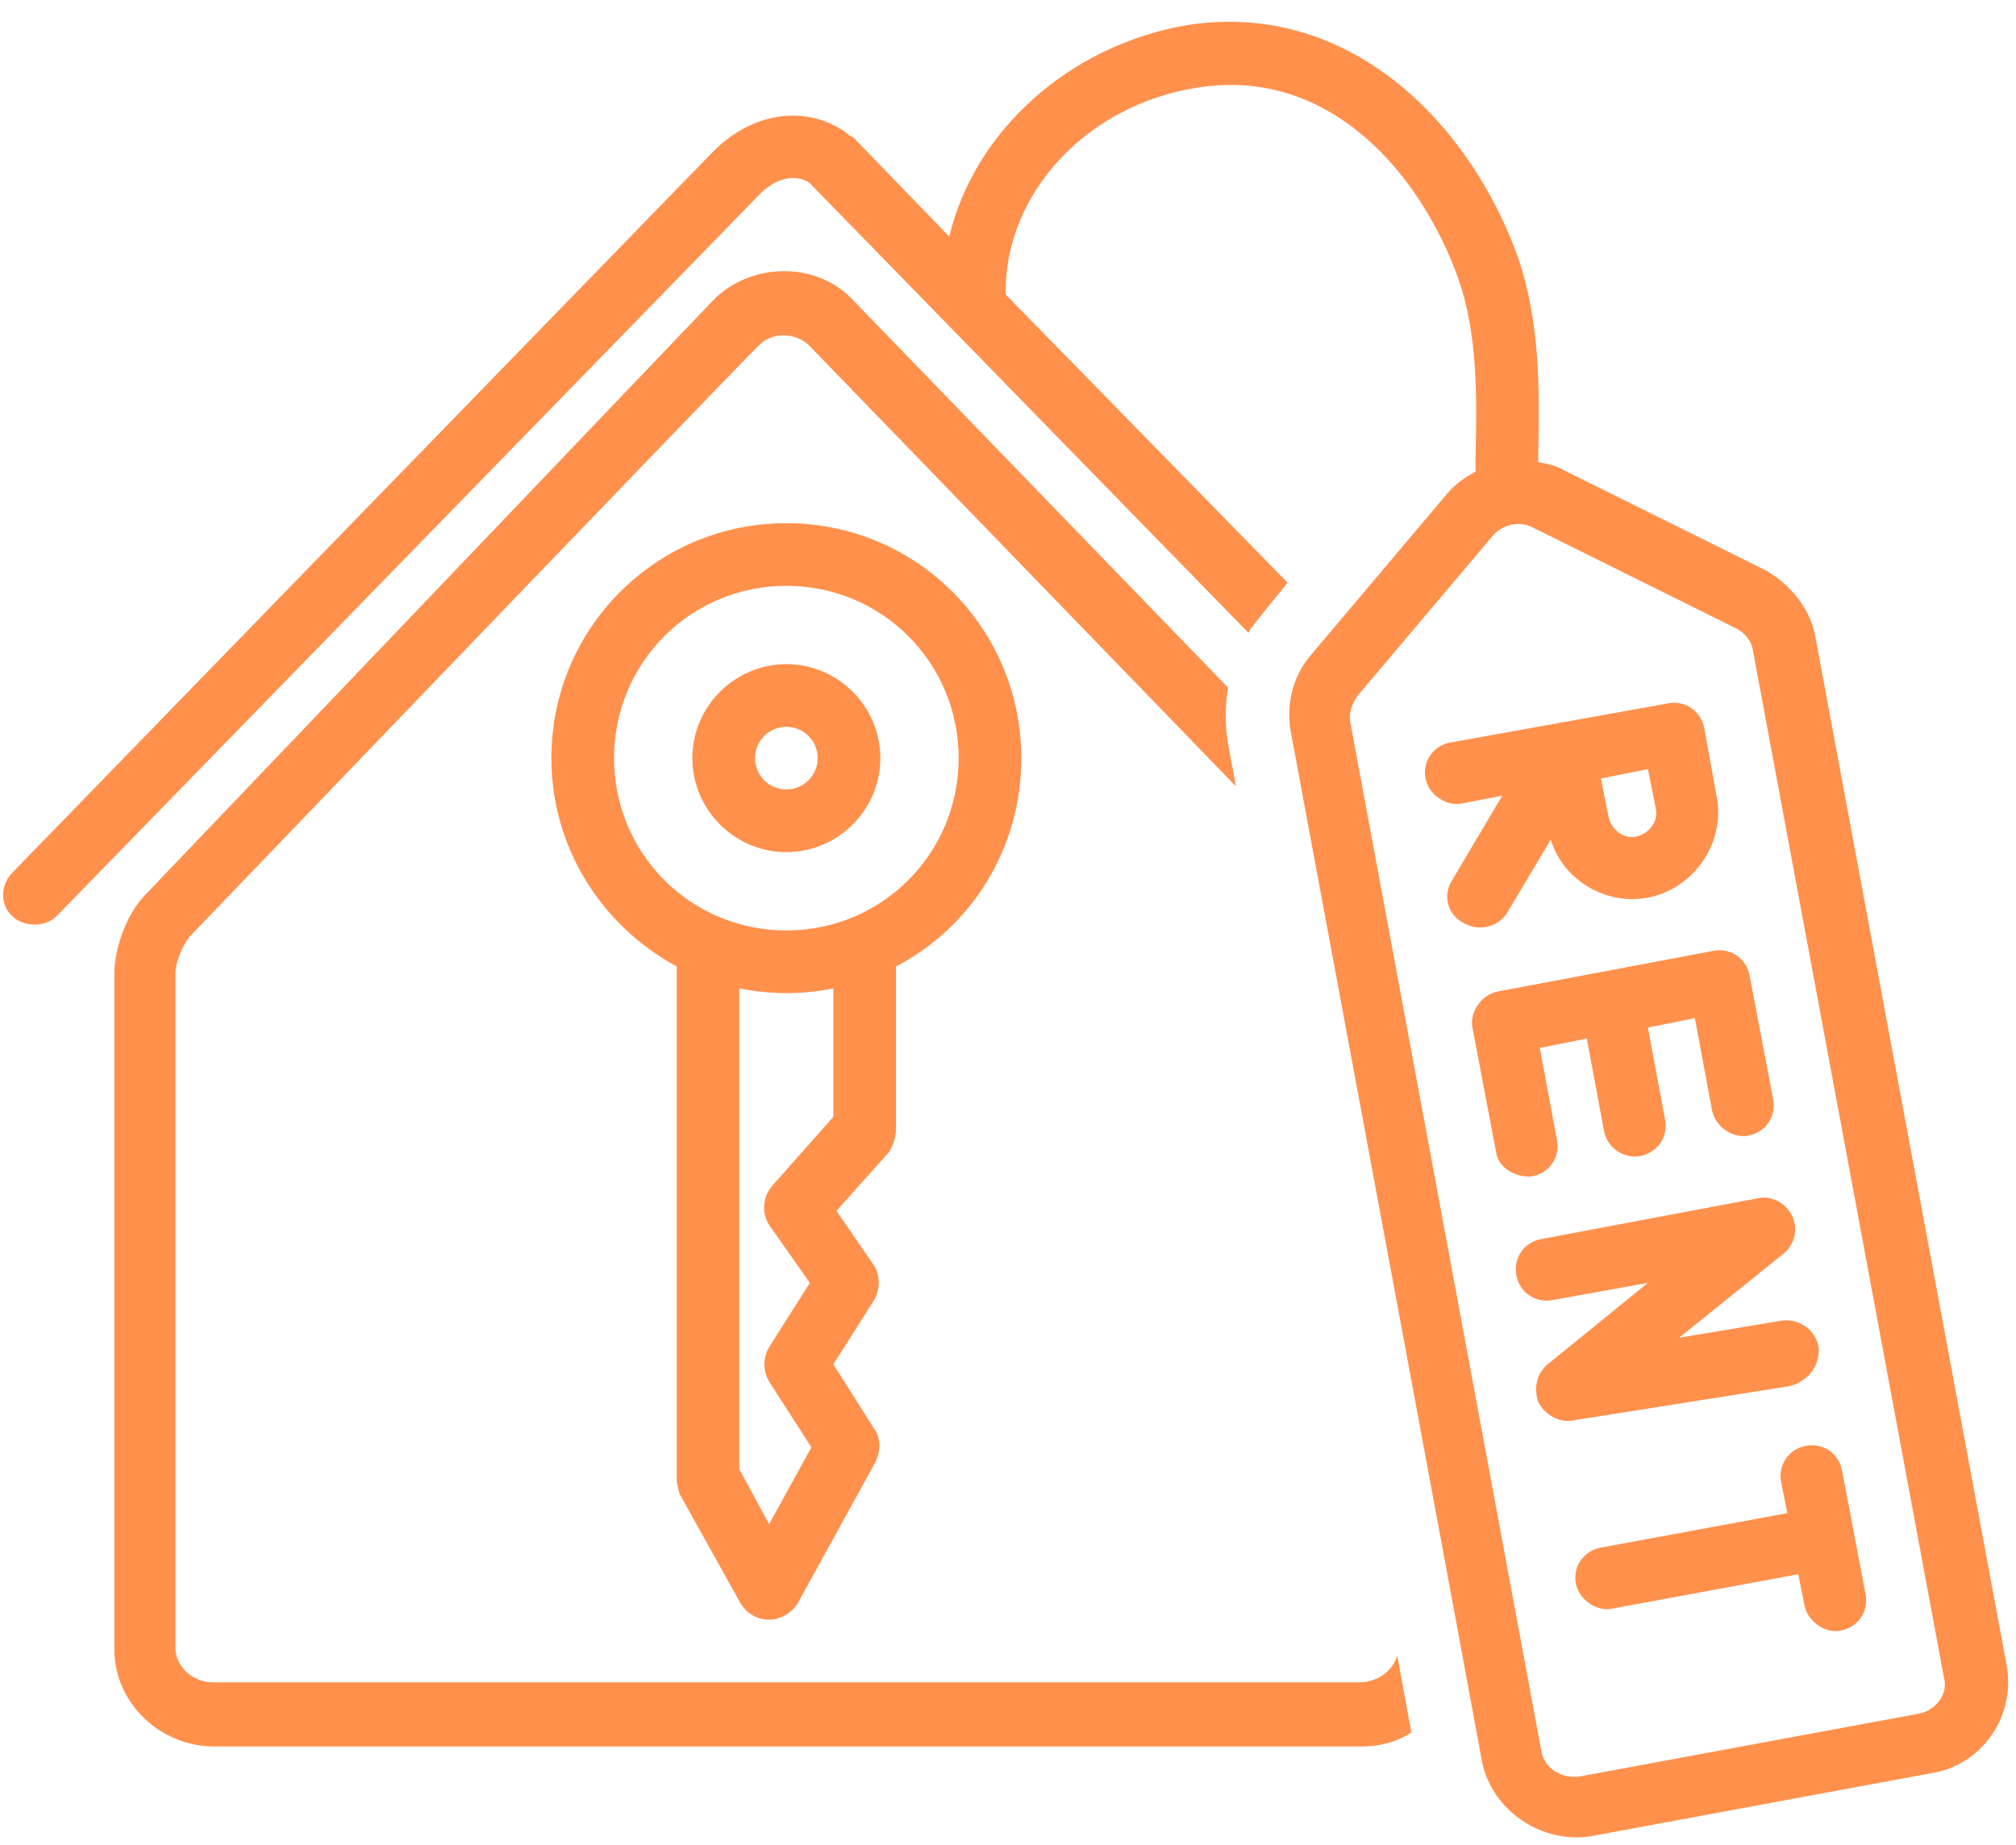
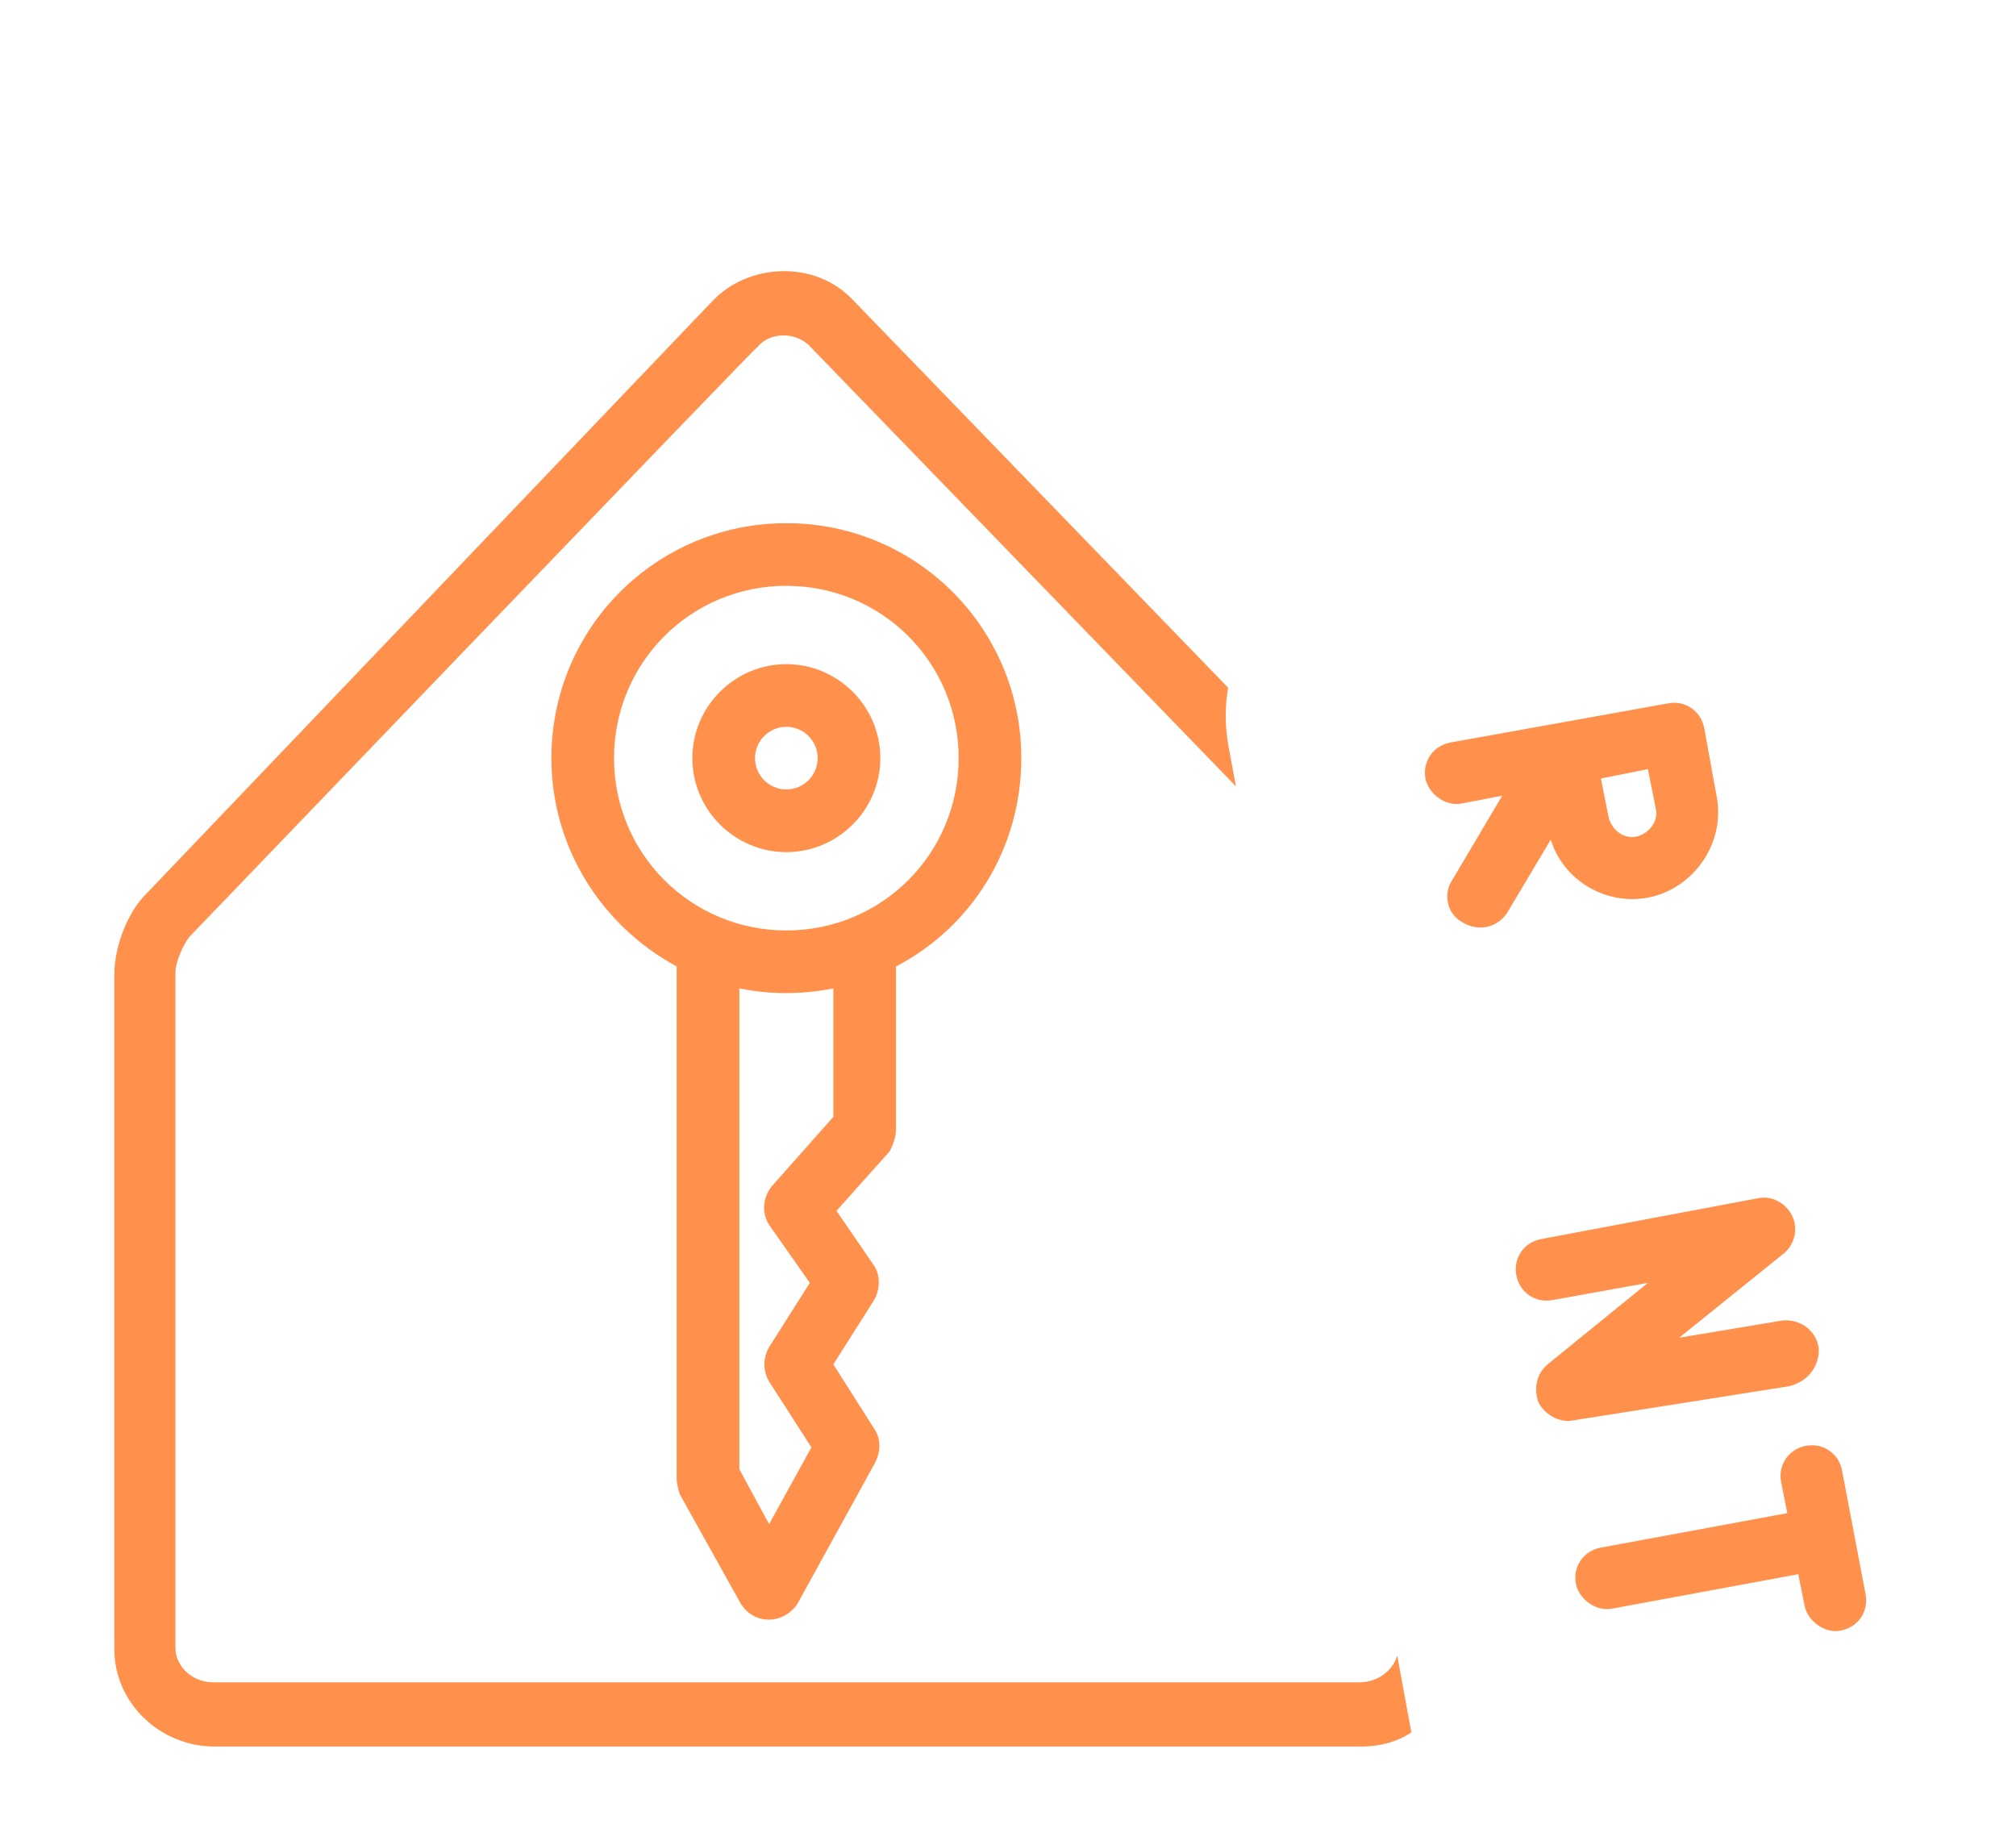
<svg xmlns="http://www.w3.org/2000/svg" fill="#ff914d" height="117.8" preserveAspectRatio="xMidYMid meet" version="1" viewBox="-0.2 4.6 128.7 117.8" width="128.7" zoomAndPan="magnify">
  <g id="change1_1">
    <path d="M57,76.7V66.3c4.8-2.5,8-7.5,8-13.3c0-8.3-6.7-15-15-15s-15,6.7-15,15c0,5.7,3.2,10.7,8,13.3V99c0,0.3,0.1,0.7,0.2,1l3.9,7 c0.4,0.6,1,1,1.8,1c0.7,0,1.4-0.4,1.8-1c0,0,4.9-8.9,4.9-8.9c0.4-0.7,0.5-1.6,0-2.3l-2.6-4.1l2.6-4.1c0.4-0.7,0.4-1.6,0-2.2 l-2.4-3.5l3.4-3.8C56.8,77.7,57,77.2,57,76.7z M53,75.9l-3.9,4.4c-0.6,0.7-0.7,1.7-0.2,2.5l2.6,3.7l-2.6,4.1c-0.4,0.7-0.4,1.5,0,2.2 l2.7,4.2l-2.7,4.9L47,98.4V67.7c1,0.2,2,0.3,3,0.3s2-0.1,3-0.3V75.9z M50,64c-6.1,0-11-4.9-11-11s4.9-11,11-11s11,4.9,11,11 S56.1,64,50,64z" fill="inherit" />
  </g>
  <g id="change1_2">
    <path d="M50,47c-3.3,0-6,2.7-6,6s2.7,6,6,6s6-2.7,6-6S53.3,47,50,47z M50,55c-1.1,0-2-0.9-2-2c0-1.1,0.9-2,2-2s2,0.9,2,2 C52,54.1,51.1,55,50,55z" fill="inherit" />
  </g>
  <g id="change1_3">
    <path d="M86.6,112H13.4c-1.3,0-2.4-1-2.4-2.2V66.7c0-0.7,0.5-1.8,0.9-2.3c0,0,36.1-37.6,36.3-37.7c0.8-0.9,2.3-0.9,3.2-0.1 l27.3,28.2l-0.5-2.7c-0.2-1.2-0.2-2.4,0-3.6c0,0-23.9-24.7-24-24.8c-2.4-2.5-6.6-2.3-8.9,0.1L9.1,61.7c-1.2,1.2-2,3.4-2,5.1v43.1 c0,3.4,2.9,6.2,6.4,6.2h73.2c1.2,0,2.3-0.3,3.2-0.9l-0.9-4.9C88.7,111.3,87.7,112,86.6,112z" fill="inherit" />
  </g>
  <g id="change1_4">
-     <path d="M127.9,110.9l-12.2-65.6c-0.3-1.8-1.6-3.4-3.2-4.3l-12.9-6.4c-0.5-0.3-1.1-0.4-1.6-0.5c0-0.2,0-0.3,0-0.5 c0.1-4.2,0.1-8.5-1.3-12.6C93.6,12.4,85.9,4.6,75.6,6.2C68,7.5,62,13,60.4,19.7l-6.1-6.3c0,0-0.1-0.1-0.2-0.1 c-2-1.7-5.6-2.1-8.7,0.9L0.6,60.3c-0.8,0.8-0.8,2.1,0,2.8c0.7,0.7,2.1,0.7,2.8,0L48.3,17c1.4-1.4,2.7-1.1,3.2-0.7l28,28.7 c0.2-0.4,0.5-0.7,0.8-1.1l1.7-2.1L64,23.4c0-0.1,0-0.1,0-0.2c0-6.3,5.2-11.9,12.2-13c8.6-1.4,14.4,5.7,16.7,12.2 c1.2,3.4,1.2,7.4,1.1,11.2c0,0.4,0,0.8,0,1.1c-0.7,0.4-1.3,0.8-1.8,1.4l-8.7,10.3c-1.2,1.4-1.6,3.2-1.3,4.9c0,0,12.2,65.6,12.2,65.7 c0.6,3.2,3.9,5.4,7.1,4.8l21.6-4C126.3,117.3,128.5,114.2,127.9,110.9z M122.3,114l-21.6,4c-1.2,0.2-2.3-0.5-2.5-1.6v0L86,50.7 c-0.1-0.6,0.1-1.1,0.4-1.6l8.7-10.3c0.6-0.7,1.7-1,2.6-0.5l12.9,6.4c0.6,0.3,1,0.8,1.1,1.4l12.2,65.6 C124.2,112.7,123.4,113.8,122.3,114z" fill="inherit" />
-   </g>
+     </g>
  <g id="change1_5">
    <path d="M96,62.9l2.8-4.7c0.7,2.3,2.9,3.8,5.2,3.8c3.4,0,6-3.2,5.4-6.5l-0.8-4.4c-0.2-1.1-1.2-1.8-2.3-1.6L92.4,52 c-1.1,0.2-1.8,1.2-1.6,2.3c0.2,1,1.3,1.8,2.3,1.6l2.6-0.5l-3.2,5.4c-0.6,0.9-0.3,2.2,0.7,2.7C94.2,64.1,95.4,63.8,96,62.9z M105,53.7l0.5,2.5c0.2,0.8-0.4,1.6-1.2,1.8c-0.8,0.2-1.6-0.4-1.8-1.2l-0.5-2.5L105,53.7z" fill="inherit" />
  </g>
  <g id="change1_6">
-     <path d="M97.6,79.7c1.1-0.2,1.8-1.2,1.6-2.3l-1.1-5.9l3-0.6c0,0,1.1,5.9,1.1,5.9c0.2,1.1,1.3,1.8,2.3,1.6c1.1-0.2,1.8-1.2,1.6-2.3 l-1.1-5.9l3-0.6c0,0,1.1,5.9,1.1,5.9c0.2,1,1.3,1.8,2.3,1.6c1.1-0.2,1.8-1.2,1.6-2.3l-1.5-7.9c-0.2-1.1-1.2-1.8-2.3-1.6 c0,0-13.8,2.6-13.8,2.6c-1,0.2-1.8,1.3-1.6,2.3c0,0,1.5,7.9,1.5,7.9C95.4,79.1,96.5,79.8,97.6,79.7z" fill="inherit" />
-   </g>
+     </g>
  <g id="change1_7">
    <path d="M115.9,90.6c-0.2-1.1-1.2-1.8-2.3-1.7L107,90l6.7-5.4c0.7-0.6,0.9-1.6,0.5-2.4c-0.4-0.8-1.3-1.3-2.2-1.1l-13.8,2.6 c-1.1,0.2-1.8,1.2-1.6,2.3c0.2,1.1,1.2,1.8,2.3,1.6l6.1-1.1l-6.4,5.2c-0.7,0.6-0.9,1.5-0.6,2.4c0.4,0.8,1.3,1.3,2.1,1.2l13.9-2.2 C115.3,92.8,116,91.7,115.9,90.6z" fill="inherit" />
  </g>
  <g id="change1_8">
    <path d="M117.4,98.5c-0.2-1.1-1.2-1.8-2.3-1.6c-1.1,0.2-1.8,1.2-1.6,2.3l0.4,2l-11.9,2.2c-1.1,0.2-1.8,1.2-1.6,2.3 c0.2,1,1.3,1.8,2.3,1.6l11.9-2.2c0,0,0.4,2,0.4,2c0.2,1,1.3,1.8,2.3,1.6c1.1-0.2,1.8-1.2,1.6-2.3L117.4,98.5z" fill="inherit" />
  </g>
</svg>